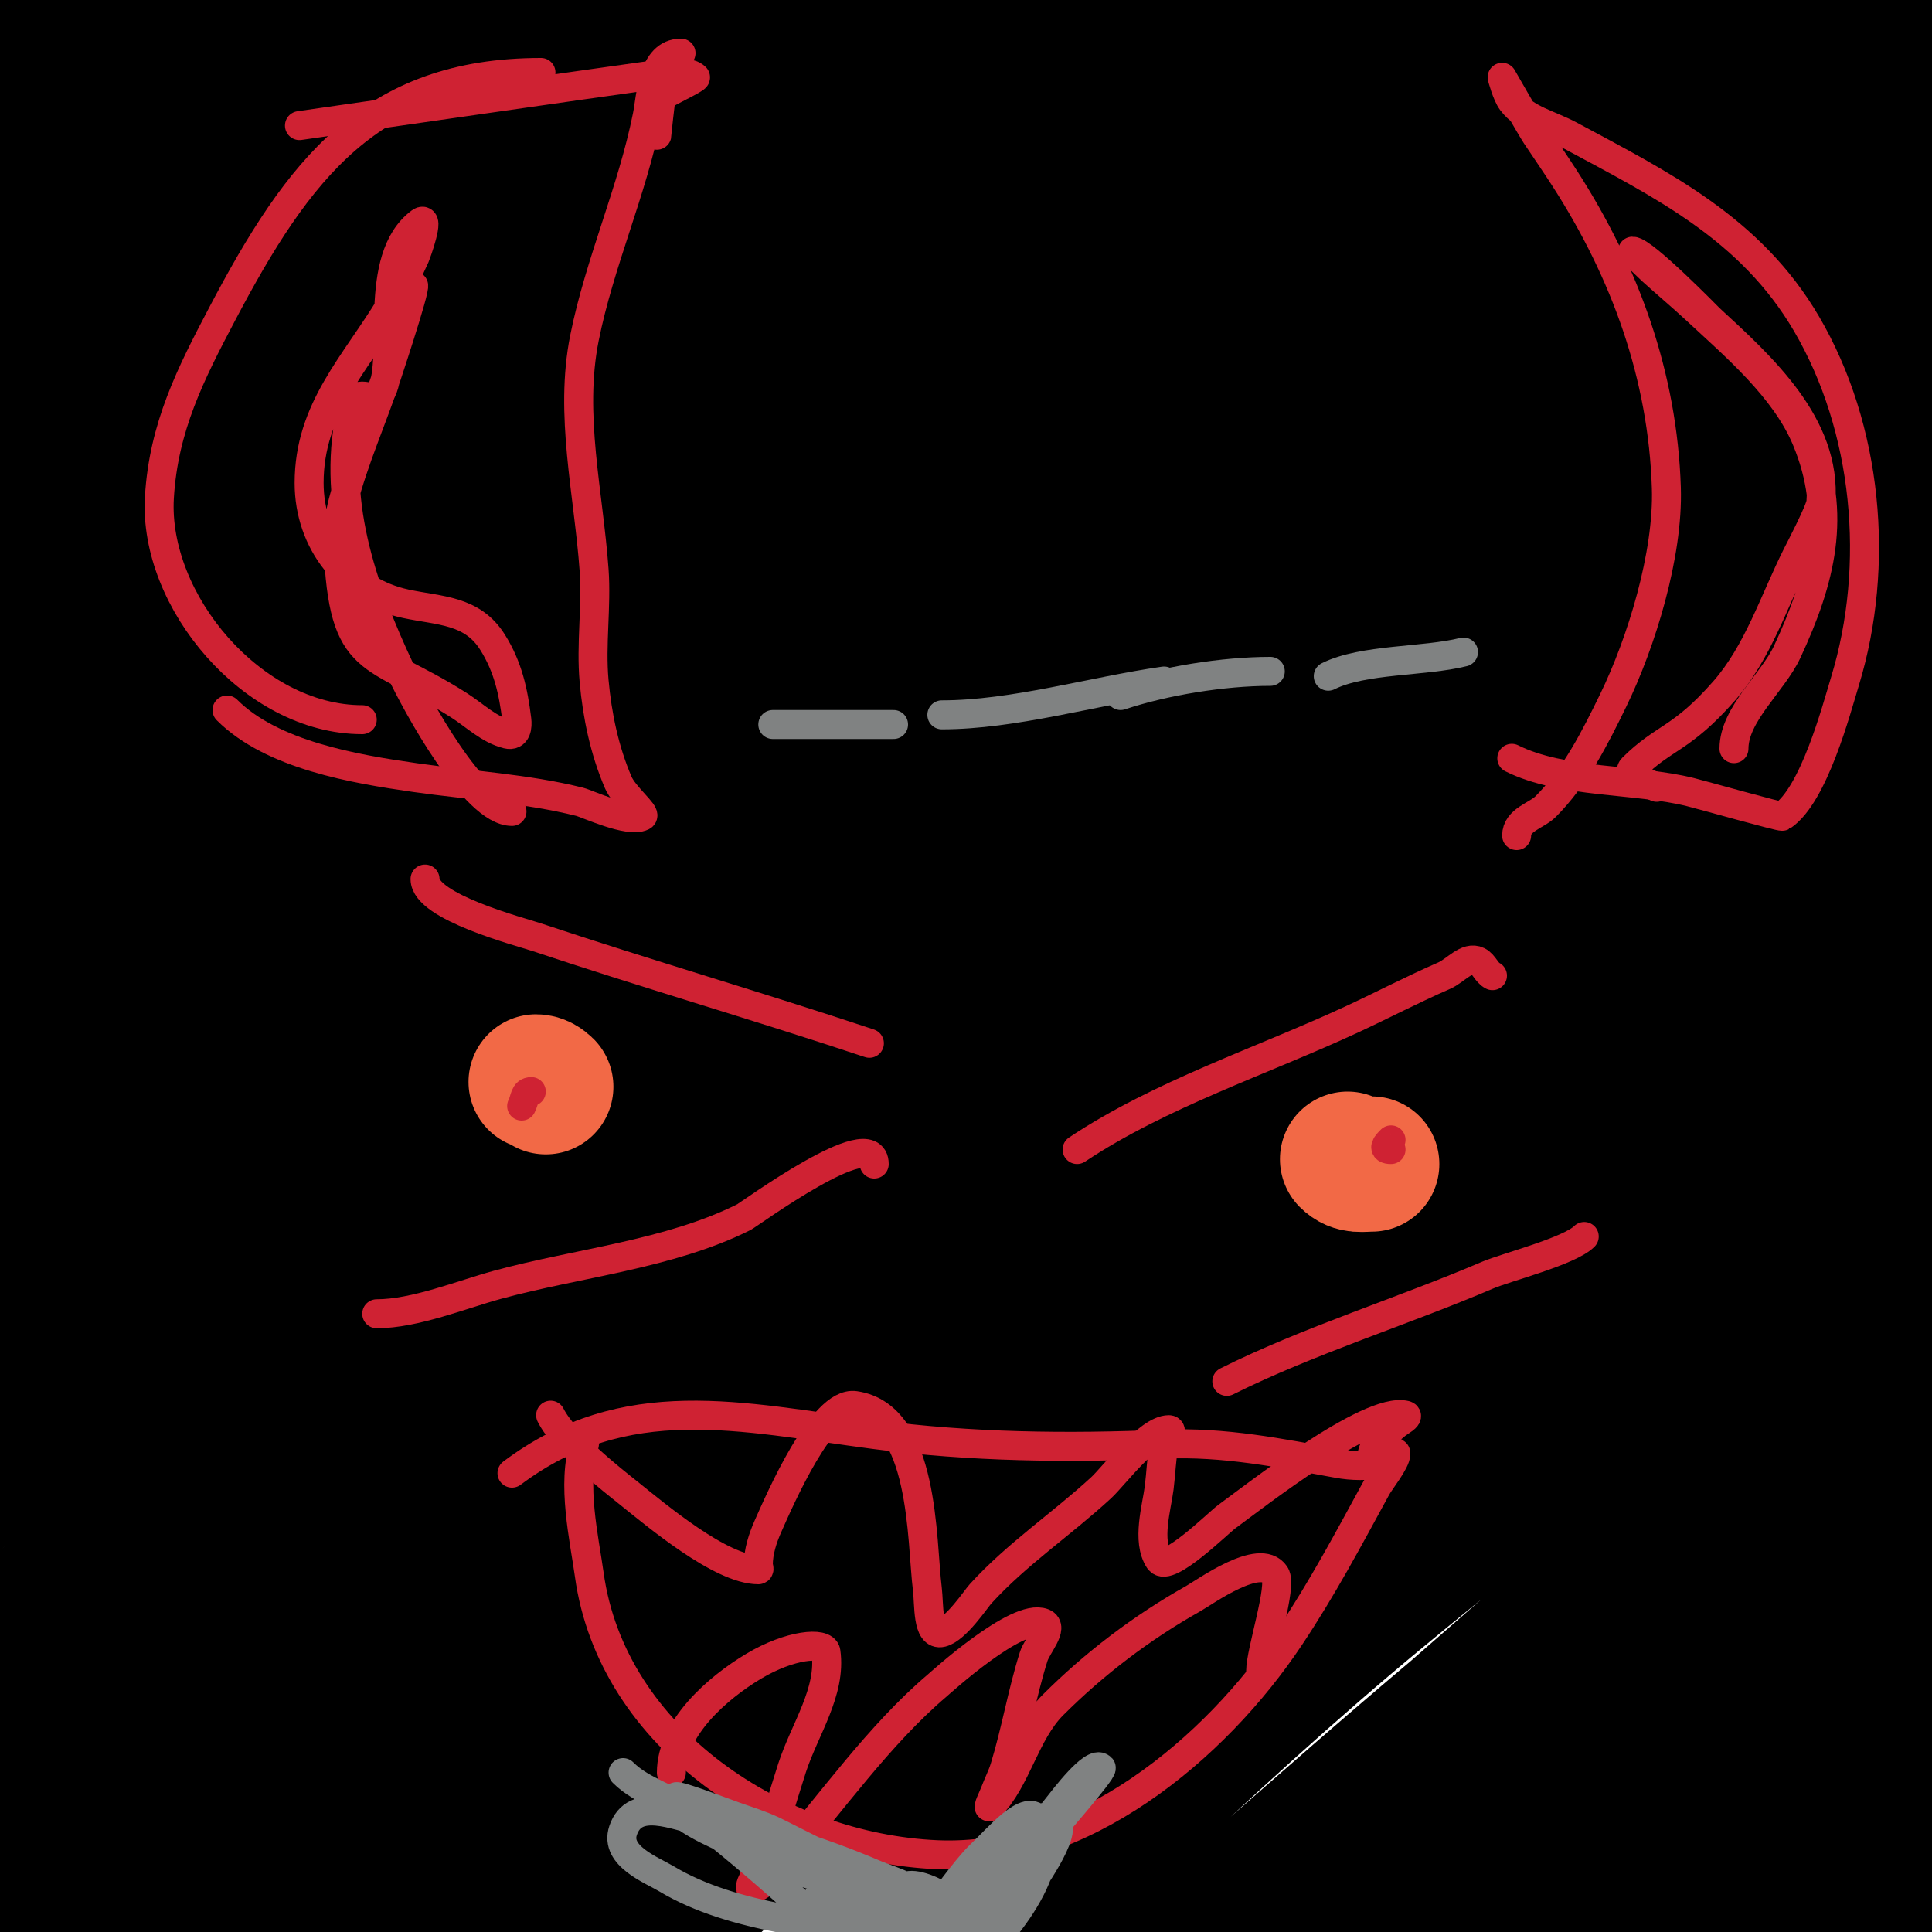
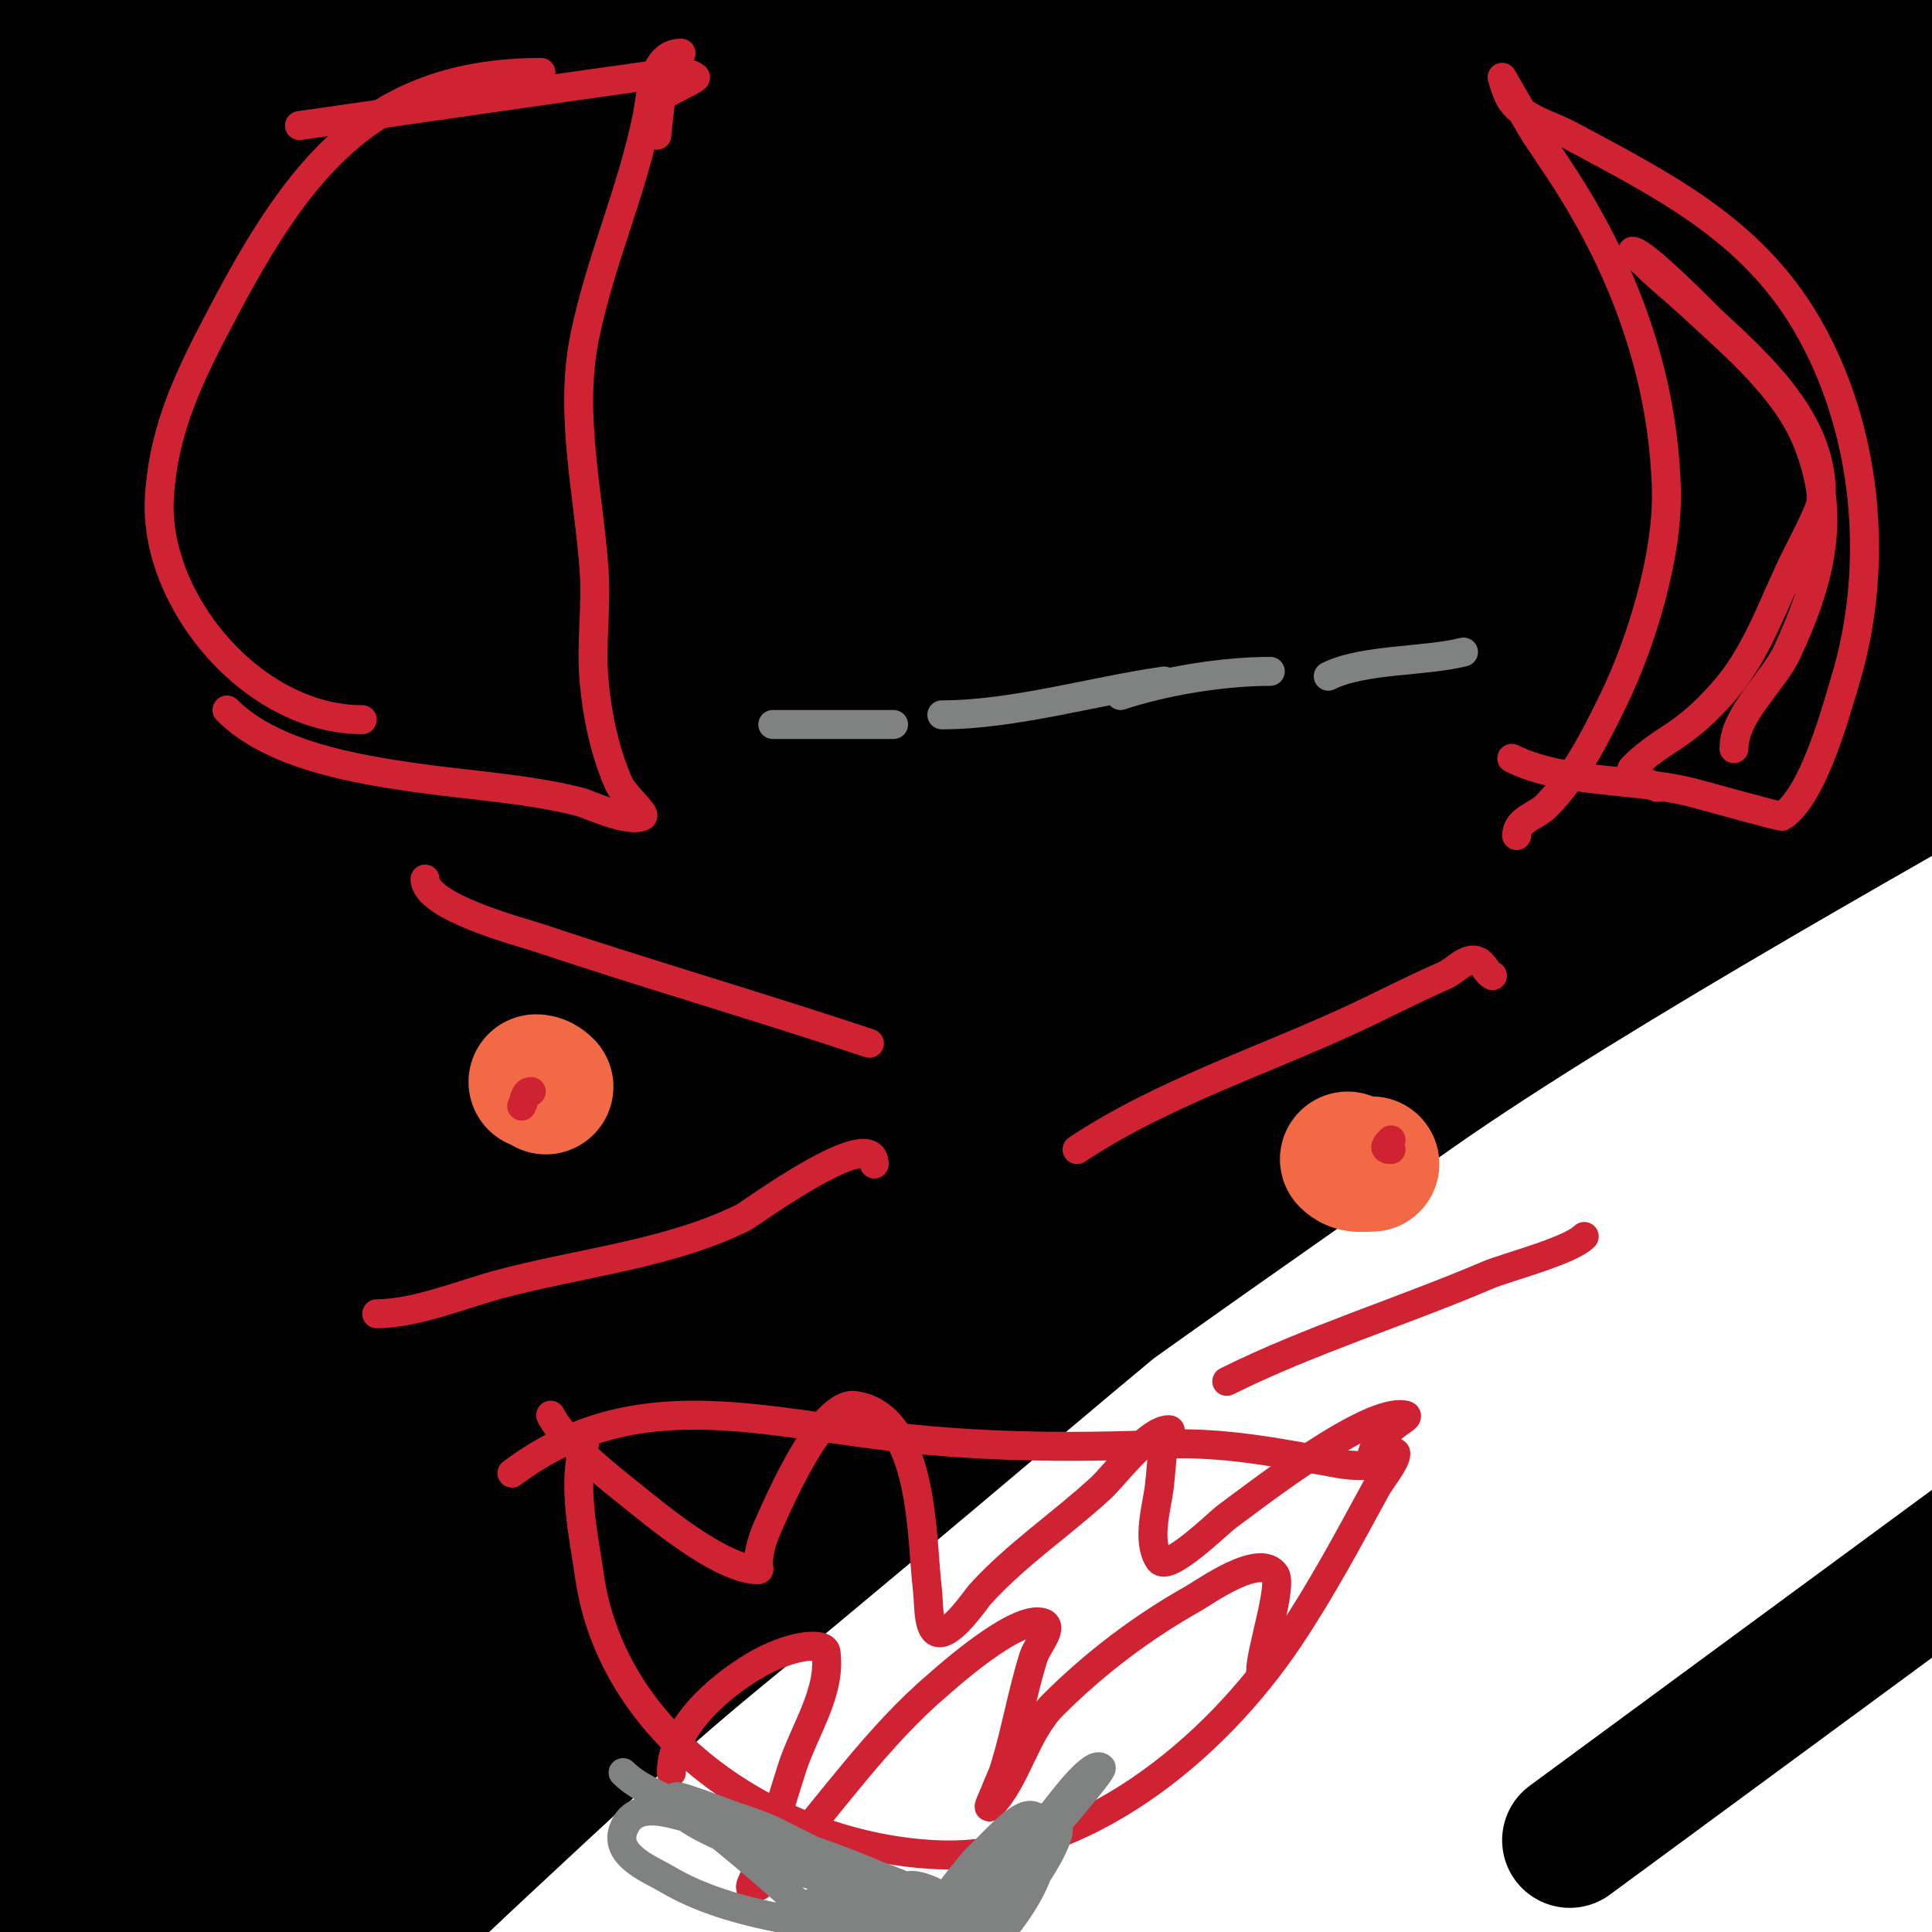
<svg xmlns="http://www.w3.org/2000/svg" viewBox="0 0 400 400" version="1.1">
  <g fill="none" stroke="#000000" stroke-width="28" stroke-linecap="round" stroke-linejoin="round">
    <path d="M86,201c-10.669,-10.669 -6.77,-30.805 -5,-43c4.68,-32.237 29.469,-59.536 50,-83" />
    <path d="M81,136l62,-73" />
    <path d="M97,114c18.333,-19.333 36.322,-39 55,-58c3.717,-3.781 3.509,1.037 4,3" />
    <path d="M82,55c0,15.755 -16.243,75.764 -18,83c-1.686,6.942 -9.895,37.817 -12,45c-3.529,12.041 -7.553,23.935 -11,36c-1.222,4.276 -2.204,8.625 -3,13c-0.54,2.97 -0.408,6.04 -1,9c-0.092,0.462 -0.942,1.468 -1,1c-2.832,-22.653 8.492,-65.595 11,-81c6.755,-41.492 15.324,-78.289 31,-118c4.303,-10.901 20.18,-36.812 31,-41c4.418,-1.71 10.221,4.327 11,9c5.688,34.127 -13.148,72.92 -26,103c-15.616,36.547 -31.025,73.186 -46,110c-0.55,1.352 -13.801,37.85 -23,39c-4.184,0.523 -3.435,-7.822 -4,-12c-1.117,-8.265 -1.495,-16.675 -1,-25c3.444,-57.971 10.606,-113.097 26,-169c1.43,-5.192 3.421,-10.272 6,-15c0.312,-0.573 7.475,-12.171 12,-7c1.417,1.619 1.131,20.644 1,22c-5.349,55.277 -17.487,88.43 -35,142c-4.455,13.627 -7.729,27.667 -13,41c-0.548,1.386 -3.491,3.401 -4,2c-1.481,-4.072 -0.12,-8.668 0,-13c0.213,-7.671 0.566,-15.338 1,-23c1.533,-27.086 5.255,-71.816 7,-94c0.655,-8.334 1.243,-16.674 2,-25c0.91,-10.009 1.494,-20.064 3,-30c0.18,-1.188 1.785,-4.182 2,-3c9.577,52.674 -7,106.263 -7,159c0,1 -0.057,-2.002 0,-3c0.61,-10.67 1.492,-21.325 2,-32c0.492,-10.327 0.639,-20.668 1,-31c2.289,-65.461 2.216,-132.41 6,-198c0.043,-0.744 1.02,1.255 1,2c-0.316,12.014 -1.273,24.004 -2,36c-0.606,10.004 -1.103,20.018 -2,30c-3.263,36.303 -10.283,74.37 -12,111c-0.609,12.986 -0.52,26.01 0,39c0.149,3.724 1.269,7.346 2,11c0.27,1.348 1,5.374 1,4c0,-56.11 -24.566,-109.076 -26,-165c-0.155,-6.04 2.596,-40.766 3,-44c0.407,-3.258 0.762,-9.54 4,-9c3.555,0.592 7.495,8.263 9,11c15.333,27.878 14.4,56.397 12,88c-0.943,12.41 -3.24,24.68 -5,37c-0.573,4.014 -1.12,8.041 -2,12c-0.457,2.058 -1.17,4.062 -2,6c-0.186,0.433 -0.908,1.462 -1,1c-5.372,-26.86 2.366,-61.926 6,-87c0.544,-3.753 6.511,-38.037 8,-43c3.061,-10.202 6.65,-20.278 11,-30c2.07,-4.627 6.398,-11.668 13,-8c4.457,2.476 3.603,9.937 3,15c-4.219,35.439 -8.407,37.438 -22,74c-4.446,11.959 -8.262,24.154 -13,36c-1.275,3.186 -3.562,5.884 -5,9c-0.576,1.248 -1,5.374 -1,4c0,-11.326 6.884,-24.821 12,-34c7.979,-14.315 27.297,-49.697 42,-65c10.3,-10.72 21.622,-20.432 33,-30c3.326,-2.797 7.068,-5.149 11,-7c1.835,-0.863 4.925,-2.719 6,-1c4.659,7.454 -18.63,32.444 -21,35c-20.105,21.682 -58.49,66.437 -89,79c-0.689,0.284 -1.48,-1.43 -1,-2c5.162,-6.13 11.001,-11.687 17,-17c11.971,-10.603 29.611,-22.231 43,-30c17.854,-10.36 80.873,-51.014 108,-48c1.194,0.133 -1.907,1.499 -3,2c-6.923,3.173 -13.951,6.116 -21,9c-7.62,3.117 -15.321,6.032 -23,9c-31.988,12.365 -63.9,24.928 -96,37c-6.906,2.597 -13.881,5.059 -21,7c-3.912,1.067 -7.955,1.711 -12,2c-0.743,0.053 -2.647,-0.63 -2,-1c20.785,-11.877 72.177,-17.588 85,-20c53.242,-10.016 107.115,-15.687 161,-21c33.24,-3.277 37.127,-2.945 72,-7c1.365,-0.159 3.385,0.229 4,-1c0.471,-0.943 -1.946,-1 -3,-1c-19.293,0 -38.891,1.346 -58,4c-53.624,7.448 -106.426,19.59 -158,36c-17.378,5.529 -34.752,11.079 -52,17c-5.093,1.748 -20.312,6.885 -15,6c16.125,-2.687 31.141,-10.035 47,-14c63.505,-15.876 127.888,-32.559 193,-40c20.93,-2.392 42.003,-3.291 63,-5c7.67,-0.624 15.345,-1.215 23,-2c5.347,-0.548 10.632,-1.732 16,-2c1.373,-0.069 5.276,0.49 4,1c-10.564,4.225 -22.698,1.696 -34,3c-35.035,4.042 -70.153,7.575 -105,13c-48.183,7.502 -113.862,26.219 -157,41c-16.521,5.661 -32.167,13.63 -48,21c-3.524,1.641 -7.94,2.704 -10,6c-0.951,1.522 3.217,2.206 5,2c7.148,-0.825 13.983,-3.408 21,-5c32.65,-7.408 65.275,-14.93 98,-22c96.285,-20.802 193.54,-41.967 292,-49c0.743,-0.053 -1.286,0.786 -2,1c-2.633,0.79 -5.305,1.461 -8,2c-13.975,2.795 -27.994,5.364 -42,8c-14.328,2.697 -28.775,4.805 -43,8c-55.335,12.43 -109.303,24.58 -162,45c-16.045,6.218 -32.141,12.322 -48,19c-3.163,1.332 -6.057,3.234 -9,5c-0.404,0.243 -1.447,1.149 -1,1c74.164,-24.721 146.287,-48.327 222,-71c23.848,-7.142 56.434,-14.371 80,-19c3.287,-0.646 6.662,-0.722 10,-1c0.664,-0.055 2.572,-0.343 2,0c-3.835,2.301 -7.848,4.339 -12,6c-5.872,2.349 -11.967,4.101 -18,6c-11.969,3.768 -23.906,7.658 -36,11c-38.578,10.66 -77.333,20.667 -116,31" />
    <path d="M254,47c169.19,-61.317 198.718,-64.71 77,-40c-63.558,12.903 -74.142,14.911 -138,32c-23.752,6.356 -47.435,12.981 -71,20c-20.045,5.971 -29.397,12.182 -51,15c-2.116,0.276 3.047,-3.138 5,-4c23.785,-10.502 47.615,-20.981 72,-30c24.321,-8.996 49.004,-17.098 74,-24c19.726,-5.447 39.923,-9.037 60,-13c5.273,-1.041 10.625,-2 16,-2c2.108,0 6.579,-0.027 6,2c-0.864,3.024 -5.145,3.682 -8,5c-5.845,2.698 -11.972,4.74 -18,7c-28.639,10.74 -57.526,20.829 -86,32c-25.535,10.018 -84.105,37.336 -105,47c-8.249,3.815 -19.94,7.94 -27,15c-0.471,0.471 1.378,0.239 2,0c16.754,-6.444 33.238,-13.577 50,-20c18.908,-7.245 37.75,-14.719 57,-21c79.483,-25.936 119.894,-40.48 193,-54c28.56,-5.282 57.287,-9.631 86,-14c1.977,-0.301 4.211,-0.894 6,0c0.843,0.422 -1.14,1.614 -2,2c-8.868,3.975 -17.808,7.845 -27,11c-13.166,4.52 -26.738,7.769 -40,12c-82.553,26.336 -166.898,51.859 -246,88c-19.66,8.983 -38.667,19.333 -58,29c-3.333,1.667 -6.728,3.215 -10,5c-0.414,0.226 -1.419,1.217 -1,1c90.022,-46.563 182.517,-79.186 279,-110c30.579,-9.766 62.031,-16.554 93,-25c13.738,-3.747 27.344,-7.965 41,-12c1.011,-0.299 3.979,-1.391 3,-1c-57.323,22.929 -150.008,43.183 -204,60c-64.666,20.142 -125.946,48.192 -185,81c-3.398,1.888 6.631,-4.06 10,-6c7.632,-4.394 15.197,-8.918 23,-13c13.87,-7.255 27.886,-14.233 42,-21c44.475,-21.324 104.461,-50.85 154,-70c22.818,-8.82 46.01,-16.64 69,-25c13.676,-4.973 27.288,-10.125 41,-15c1.295,-0.46 5.333,-1.333 4,-1c-95.642,23.91 -178.429,45.894 -269,82c-28.177,11.233 -56.064,23.181 -84,35c-6.733,2.848 -13.329,6.01 -20,9c-2.996,1.343 -12.283,4 -9,4c3.59,0 6.678,-2.639 10,-4c52.011,-21.306 103.62,-43.617 156,-64c21.317,-8.295 43.105,-15.38 65,-22c21.129,-6.388 42.664,-11.345 64,-17c0.016,-0.004 24.599,-7.361 28,-6c1.547,0.619 -2.571,2.143 -4,3c-3.581,2.149 -7.208,4.25 -11,6c-9.22,4.255 -18.576,8.218 -28,12c-15.154,6.082 -148.746,57.89 -184,74c-29.017,13.259 -57.465,27.733 -86,42c-7.471,3.736 -14.623,8.081 -22,12c-3.291,1.748 -13.365,6.602 -10,5c93.85,-44.69 188.226,-85.075 287,-118c34.533,-11.511 69.918,-20.29 105,-30c2.272,-0.629 9.205,-1.832 7,-1c-118.188,44.563 -236.557,84.844 -346,149c-30.635,17.958 -62.271,34.817 -90,57c-2.456,1.964 5.341,-3.321 8,-5c10.008,-6.321 19.708,-13.152 30,-19c7.48,-4.25 124.195,-66.184 126,-67c100.042,-45.257 189.058,-74.088 291,-109c4.289,-1.469 -8.739,2.451 -13,4c-10.413,3.787 -20.601,8.175 -31,12c-18.603,6.842 -37.654,12.495 -56,20c-60.234,24.641 -143.281,59.578 -206,92c-18.292,9.456 -36.276,19.518 -54,30c-13.291,7.86 -25.839,16.924 -39,25c-1.53,0.939 -6.476,3.022 -5,2c68.552,-47.459 152.55,-80.938 228,-114c50.7,-22.217 55.542,-23.326 104,-40c15.649,-5.385 31.331,-10.673 47,-16c0.998,-0.339 3.985,-1.374 3,-1c-97.147,36.916 -193.237,74.954 -285,124c-21.331,11.401 -42.035,23.938 -63,36c-3.369,1.939 -6.113,6 -10,6c-3.606,0 5.942,-4.089 9,-6c10.278,-6.423 20.358,-13.201 31,-19c45.041,-24.544 90.295,-48.716 136,-72c61.475,-31.318 126.625,-60.267 193,-80c7.015,-2.085 -12.346,7.955 -19,11c-32.837,15.027 -66.467,28.325 -99,44c-28.371,13.67 -138.174,69.743 -181,95c-19.357,11.416 -38.356,23.454 -57,36c-17.039,11.465 -32.389,25.434 -50,36c-14.292,8.575 26.302,-20.505 40,-30c15.654,-10.851 31.794,-20.993 48,-31c33.465,-20.663 66.538,-42.046 101,-61c58.588,-32.223 69.636,-31.613 119,-57c1.512,-0.777 -3.402,0.422 -5,1c-14.088,5.096 -28.166,10.249 -42,16c-31.12,12.937 -70.142,31.338 -99,48c-55.262,31.907 -109.416,65.849 -162,102c-18.056,12.413 -33.089,36 -55,36c-1.202,0 2.094,-1.211 3,-2c9.435,-8.218 18.147,-17.289 28,-25c13.183,-10.317 27.324,-19.346 41,-29c42.914,-30.292 61.972,-44.375 110,-74c13.337,-8.227 27.107,-15.751 41,-23c1.507,-0.786 4.463,-2.612 5,-1c0.596,1.789 -2.489,2.872 -4,4c-39.227,29.265 -80.005,56.426 -119,86c-30.073,22.807 -59.504,46.451 -89,70c-11.84,9.453 -23.361,19.301 -35,29c-0.362,0.302 -1.362,1.302 -1,1c116.092,-96.744 239.699,-179.446 376,-245c26.666,-12.825 54.597,-22.836 82,-34c8.599,-3.503 17.216,-6.988 26,-10c2.907,-0.997 6.019,-2.745 9,-2c1.886,0.471 -3.29,2.077 -5,3c-19.291,10.411 -38.516,20.954 -58,31c-23.187,11.956 -46.949,22.784 -70,35c-49.292,26.123 -98.634,52.201 -147,80c-30.302,17.417 -93.091,60.296 -123,82c-21.583,15.662 -41.134,34.28 -64,48c-0.808,0.485 1.267,-1.407 2,-2c25.605,-20.743 50.807,-42.005 77,-62c17.495,-13.355 35.369,-26.281 54,-38c118.644,-74.631 243.901,-159.225 383,-194c1.617,-0.404 -2.568,2.147 -4,3c-14.244,8.486 -28.289,17.354 -43,25c-35.978,18.699 -72.774,35.786 -109,54c-91.698,46.105 -182.24,95.437 -266,155c-26.025,18.506 -51.257,38.104 -77,57c-5.592,4.104 -19.732,18.375 -17,12c3.622,-8.452 12.936,-13.113 20,-19c28.478,-23.732 57.07,-47.566 88,-68c56.869,-37.57 113.733,-75.34 173,-109c66.68,-37.871 138.853,-64.905 211,-90" />
    <path d="M480,15c-173.667,100.667 -345.871,203.899 -521,302c-14.671,8.218 25.66,-21.762 39,-32c15.34,-11.772 31.239,-22.799 47,-34c37.24,-26.466 73.436,-54.504 112,-79c105.888,-67.26 220.489,-119.851 341,-155c2.862,-0.835 -5.304,2.727 -8,4c-21.305,10.061 -42.614,20.112 -64,30c-40.615,18.779 -82.332,35.297 -122,56c-77.702,40.553 -122.823,68.997 -188,116c-15.249,10.997 -30.57,21.949 -45,34c-15.936,13.309 -30.694,27.97 -46,42c-0.695,0.637 -2.767,2.548 -2,2c111.543,-79.673 221.729,-161.724 349,-215c36.714,-15.369 73.723,-30.053 111,-44c11.752,-4.397 23.659,-8.733 36,-11c4.312,-0.792 15.099,-1.849 13,2c-3.356,6.152 -12.6,6.145 -19,9c-15.269,6.812 -30.76,13.123 -46,20c-39.428,17.791 -78.991,35.308 -118,54c-74.493,35.694 -145.629,77.455 -214,124c-55.559,37.823 -106.1,82.538 -159,124c-1.173,0.92 0.912,-2.981 2,-4c14.651,-13.716 29.279,-27.525 45,-40c35.981,-28.553 72.786,-56.074 110,-83c69.76,-50.473 146.288,-91.24 223,-130c15.568,-7.866 31.369,-15.262 47,-23c1.616,-0.8 55.608,-30.656 74,-34c3.377,-0.614 -5.948,3.43 -9,5c-8.617,4.432 -17.156,9.04 -26,13c-35.833,16.045 -72.364,30.521 -108,47c-89.337,41.312 -173.711,94.678 -252,154c-40.809,30.922 -66.783,53.29 -96,89c-0.761,0.93 2.055,-1.257 3,-2c13.058,-10.26 25.866,-20.838 39,-31c32.534,-25.172 64.485,-51.15 98,-75c62.641,-44.577 124.905,-83.232 191,-121" />
    <path d="M401,80c-157.869,56.671 -302.582,135.865 -434,241c-0.368,0.294 0.667,-0.667 1,-1c5,-5 9.841,-10.164 15,-15c13.073,-12.256 25.627,-25.072 39,-37c44.135,-39.364 90.263,-76.493 139,-110c7.019,-4.826 14.554,-8.863 22,-13c4.561,-2.534 9.115,-5.168 14,-7c0.698,-0.262 2.458,0.412 2,1c-13.503,17.361 -74.304,58.336 -79,62c-45.599,35.577 -88.501,73.939 -132,112c-5.878,5.143 -11.802,10.248 -18,15c-6.122,4.694 -15.646,12.025 -19,8c-1.35,-1.62 1.144,-4.074 2,-6c1.816,-4.087 3.709,-8.159 6,-12c9.05,-15.172 18.691,-29.985 28,-45c11.357,-18.318 23.151,-36.376 34,-55c17.57,-30.162 52.008,-75.275 25,-110c-2.456,-3.157 0.085,8.001 0,12c-0.249,11.707 -1.363,23.406 -3,35c-5.875,41.614 -15.175,80.681 -30,120c-1.976,5.239 -14.35,31 -22,31c-8.296,0 -15.755,-29.134 -16,-33c-2.682,-42.241 5.149,-67.814 21,-106c5.934,-14.295 12.784,-28.135 29,-33c5.083,-1.525 11.185,7.554 12,10c3.35,10.05 5.762,20.479 7,31c3.428,29.135 -12.213,58.901 -25,83c-1.326,2.498 -3.189,5.688 -6,6c-17.273,1.919 -19.195,-20.892 -19,-32c0.659,-37.569 5.721,-60.841 27,-92c11.025,-16.144 26.679,-15.827 41,-2c7.001,6.76 12.566,33.878 13,41c2.717,44.555 -2.093,81.279 -16,123c-6.835,20.506 -14.73,40.644 -22,61c-2.73,7.644 -5.309,15.342 -8,23c-1.643,4.675 -4.028,9.141 -5,14c-0.146,0.731 1.519,1.569 2,1c9.615,-11.363 16.016,-25.132 25,-37c21.369,-28.228 41.479,-57.539 65,-84c11.314,-12.728 25.634,-22.448 39,-33c0.827,-0.653 -0.325,2.19 -1,3c-11.041,13.249 -22.407,26.231 -34,39c-11.412,12.57 -23.32,24.68 -35,37c-46.183,48.714 -47.946,51.779 -107,105c-3.571,3.218 -7.316,6.919 -12,8c-1.656,0.382 -1.836,-3.52 -1,-5c3.74,-6.617 9.003,-12.272 14,-18c8.682,-9.953 17.403,-19.926 27,-29c36.042,-34.076 77.139,-72.117 118,-103c15.725,-11.885 52.611,-43.547 77,-54c0.867,-0.371 -1.232,1.454 -2,2c-14.243,10.128 -29.075,19.439 -43,30c-63.421,48.098 -124.904,98.087 -186,149c-0.362,0.302 0.645,-0.69 1,-1c12.979,-11.357 25.947,-22.727 39,-34c16.281,-14.061 32.678,-27.987 49,-42c57.295,-49.187 114.837,-97.898 179,-138c0.4,-0.25 -0.62,0.722 -1,1c-13.291,9.725 -26.79,19.166 -40,29c-71.908,53.532 -88.978,69.82 -177,140c-6.881,5.486 -14.032,10.625 -21,16c-4.699,3.625 -9.029,7.758 -14,11c-2.75,1.793 -9,7.283 -9,4c0,-4.485 6.082,-6.595 9,-10c7.083,-8.263 13.304,-17.304 21,-25c27.341,-27.341 55.006,-54.417 84,-80c54.661,-48.231 120.77,-85.63 186,-117c19.48,-9.368 39.385,-22 61,-22c1.414,0 -1.847,2.18 -3,3c-13.865,9.859 -27.971,19.375 -42,29c-46.886,32.166 -94.082,63.879 -141,96c-18.929,12.959 -37.231,26.811 -56,40c-4.539,3.19 -9.266,6.107 -14,9c-1.272,0.777 -5.099,3.007 -4,2c10.152,-9.306 48.679,-37.587 52,-40c98.318,-71.439 197.672,-138.521 309,-188c1.098,-0.488 -1.977,1.369 -3,2c-27.644,17.037 -55.302,34.051 -83,51c-16.969,10.384 -34.255,20.258 -51,31c-36.341,23.313 -133.426,91.355 -155,107c-25.267,18.324 -48.984,39.238 -74,58c-1.333,1 2.706,-1.949 4,-3c4.041,-3.283 7.934,-6.747 12,-10c28.411,-22.729 94.063,-75.843 128,-99c66.552,-45.412 101.688,-70.44 166,-102c18.747,-9.2 37.819,-17.742 57,-26c4.841,-2.084 9.756,-4.476 15,-5c2.124,-0.212 -3.2,2.852 -5,4c-21.212,13.526 -42.636,26.715 -64,40c-18.303,11.382 -37.113,21.974 -55,34c-107.775,72.459 -135.997,93.127 -235,176c-22.267,18.639 -43.266,38.742 -65,58c-4.6,4.076 -17.84,16.799 -14,12c16.639,-20.799 37.422,-37.94 57,-56c74.306,-68.546 113.793,-106.974 199,-163c36.688,-24.124 75.63,-44.651 114,-66c6.005,-3.341 12.481,-5.827 19,-8c1.581,-0.527 6.179,-1.179 5,0c-5.233,5.233 -11.881,8.837 -18,13c-26.217,17.839 -52.788,35.154 -79,53c-41.244,28.081 -118.136,78.938 -163,116c-28.6,23.626 -56.206,48.432 -84,73c-9.543,8.435 -18.893,17.096 -28,26c-5.901,5.77 -25.042,19.856 -17,18c11.894,-2.745 20.3,-13.59 30,-21c49.354,-37.701 96.198,-78.588 145,-117c78.232,-61.576 162.728,-113.873 253,-156c5.81,-2.711 -11.423,5.836 -17,9c-33.464,18.984 -102.542,57.392 -139,83c-95.005,66.73 -196.918,135.853 -270,228c-2.362,2.978 6.224,-4.404 9,-7c22.903,-21.416 45.05,-43.633 68,-65c15.722,-14.638 31.405,-29.36 48,-43c89.591,-73.636 135.806,-119.041 222,-169c34.986,-20.278 70.68,-39.309 106,-59c2.347,-1.309 9.495,-4.998 7,-4c-14.257,5.703 -27.361,13.946 -41,21" />
-     <path d="M442,128c-113,78 -223.53,159.705 -339,234c-29.647,19.075 53.678,-45.722 81,-68c16.019,-13.062 32.063,-26.152 49,-38c97.729,-68.362 151.999,-110.631 255,-155c13.078,-5.634 -23.842,15.587 -36,23c-31.978,19.499 -64.767,37.892 -95,60c-80.743,59.043 -154.193,119.261 -229,185c-10.647,9.356 -21.978,17.978 -32,28c-0.527,0.527 1.443,-0.505 2,-1c14.463,-12.856 28.575,-26.102 43,-39c13.909,-12.436 27.529,-25.223 42,-37c65.787,-53.537 133.861,-106.844 206,-152c27.62,-17.289 55.828,-33.626 84,-50c10.833,-6.296 21.938,-12.116 33,-18c4.606,-2.45 9.396,-4.545 14,-7c0.416,-0.222 1.422,-1.211 1,-1c-69.793,34.897 -132.72,81.435 -195,128c-74.575,55.757 -145.64,115.571 -209,184c-1.769,1.91 4.129,-3.19 6,-5c18.468,-17.862 36.555,-36.114 55,-54c14.556,-14.115 28.879,-28.492 44,-42c98.823,-88.282 101.299,-91.051 205,-164c26.233,-18.454 71.813,-51.938 102,-62c2.915,-0.972 -4.538,4.161 -7,6c-25.37,18.951 -50.979,37.591 -76,57c-13.978,10.842 -152.995,119.357 -195,156c-28.454,24.822 -56.072,50.588 -84,76c-9.072,8.255 -17.637,17.077 -27,25c-3.67,3.105 -13.785,12.464 -12,8c2.981,-7.454 10.6,-12.06 16,-18c11.267,-12.394 21.879,-25.44 34,-37c86.594,-82.589 164.87,-155.764 264,-220c15.545,-10.073 31.551,-19.482 48,-28c2.386,-1.236 5.505,-1.998 8,-1c1.313,0.525 -1.934,2.07 -3,3c-27.82,24.268 -56.805,47.169 -85,71c-46.173,39.027 -91.265,79.332 -136,120c-13.43,12.209 -26.014,25.319 -39,38c-15.347,14.986 -30.832,29.832 -46,45c-1.841,1.841 -7.47,6.823 -5,6c4.301,-1.434 7.542,-5.068 11,-8c38.219,-32.41 75.427,-66.012 114,-98c16.114,-13.363 32.788,-26.084 50,-38c30.482,-21.103 61.139,-42.045 93,-61c20.883,-12.424 43.266,-22.133 65,-33c0.943,-0.471 3.788,-1.7 3,-1c-45.719,40.639 -98.499,72.872 -147,110c-43.254,33.112 -96.661,74.397 -140,112c-20.511,17.797 -40.089,36.674 -61,54c-0.574,0.476 0.461,-1.485 1,-2c14.494,-13.85 29.386,-27.277 44,-41c12.72,-11.944 25.046,-24.31 38,-36c68.801,-62.089 141.681,-119.378 220,-169c16.52,-10.467 33.986,-19.359 51,-29c2.986,-1.692 5.671,-5.832 9,-5c2.526,0.631 -2.913,4.444 -5,6c-17.644,13.158 -36.461,24.702 -54,38c-63.809,48.379 -128.247,96.023 -190,147c-37.662,31.09 -71.864,66.149 -108,99c-6.804,6.186 13.376,-12.622 20,-19c11.377,-10.955 22.369,-22.315 34,-33c78.894,-72.48 95.199,-89.607 184,-149c18.867,-12.619 38.283,-24.724 59,-34c2.721,-1.218 9.333,1.333 8,4c-3.59,7.18 -11.937,10.738 -18,16c-11.605,10.072 -23.273,20.07 -35,30c-57.171,48.411 -114.183,97.035 -170,147c-16.707,14.955 -34.145,29.145 -50,45c-0.527,0.527 1.453,-0.494 2,-1c12.809,-11.848 24.882,-24.495 38,-36c27.563,-24.174 54.941,-48.647 84,-71c40.327,-31.021 81.821,-60.548 124,-89c14.225,-9.596 29.776,-17.083 45,-25c1.508,-0.784 6.324,-2.066 5,-1c-27.993,22.531 -58.101,42.353 -86,65c-68.645,55.724 -115.542,93.413 -176,147c-0.558,0.494 1.429,-0.521 2,-1c18.112,-15.201 35.652,-31.084 54,-46c47.954,-38.984 91.827,-74.894 144,-107c10.157,-6.25 20.533,-12.724 32,-16c2.867,-0.819 -1.981,5.806 -4,8c-13.405,14.571 -27.948,28.053 -42,42c-30.614,30.386 -61.773,60.228 -92,91c-6.79,6.912 -12.829,14.53 -19,22c-6.498,7.867 -27.109,30.193 -19,24c48.712,-37.198 87.966,-81.977 139,-116c15.465,-10.31 31.331,-20.004 47,-30c3.664,-2.337 7.173,-4.939 11,-7c0.587,-0.316 2.54,-0.39 2,0c-45.616,32.945 -91.666,65.348 -136,100c-17.735,13.862 -41.164,29.552 -55,48c-1.442,1.923 4.066,-2.573 6,-4c12.069,-8.908 24.145,-17.809 36,-27c17.815,-13.811 35.116,-28.279 53,-42c20.787,-15.948 41.863,-31.519 63,-47c2.769,-2.028 11.583,-7.26 9,-5c-38.301,33.514 -75.098,65.594 -112,101c-4.695,4.505 -19.395,18.324 -24,26c-0.343,0.572 1.475,0.41 2,0c10.258,-8.014 19.901,-16.786 30,-25c23.303,-18.953 67.295,-60.04 96,-72c1.109,-0.462 -1.134,2.167 -2,3c-7.823,7.522 -16.201,14.453 -24,22c-28.479,27.561 -62.059,56.079 -86,88c-0.632,0.843 2.177,-0.342 3,-1c7.566,-6.053 14.852,-12.458 22,-19c28.913,-26.463 56.817,-53.825 83,-83c2.538,-2.829 5.045,-5.741 7,-9c1.085,-1.808 3.62,-4.65 2,-6c-3.728,-3.107 -9.218,-4.828 -14,-4c-32.116,5.559 -60.28,25.441 -87,42c-14.233,8.821 -25.521,17.185 -38,28c-4.812,4.171 -19.696,10.152 -14,13c5.963,2.981 10.704,-7.95 16,-12c11.705,-8.951 23.614,-17.647 35,-27c35.254,-28.959 70.668,-59.668 103,-92c1.054,-1.054 -2.708,1.256 -4,2c-9.711,5.591 -19.704,10.743 -29,17c-8.076,5.436 -15.383,11.937 -23,18c-44.792,35.651 -85.722,75.772 -130,112c-0.73,0.597 1.302,-1.366 2,-2c2.97,-2.7 6.024,-5.307 9,-8c11.024,-9.974 22.092,-19.9 33,-30c27.361,-25.334 55.05,-50.317 83,-75c4.959,-4.38 9.917,-8.764 15,-13c2.92,-2.433 6.08,-4.567 9,-7c1.086,-0.905 4.342,-2.553 3,-3c-2,-0.667 -4.114,1.057 -6,2c-10.803,5.402 -21.743,10.621 -32,17c-44.584,27.729 -60.259,41.571 -101,76c-6.851,5.789 -13.457,11.866 -20,18c-4.127,3.869 -8.275,7.743 -12,12c-0.982,1.122 -3.446,4.362 -2,4c3.771,-0.943 6.773,-3.833 10,-6c20.111,-13.503 40.256,-26.965 60,-41c37.132,-26.395 69.654,-58.74 106,-86" />
    <path d="M446,292l-121,89" />
  </g>
  <g fill="none" stroke="#cf2233" stroke-width="6" stroke-linecap="round" stroke-linejoin="round">
    <path d="M88,182c0,5.77 19.703,10.901 23,12c22.964,7.655 46.182,14.394 69,22" />
    <path d="M78,272c7.9,0 17.614,-3.986 25,-6c16.595,-4.526 35.564,-6.282 51,-14c1.149,-0.574 27,-19.536 27,-11" />
    <path d="M309,202c-1.265,-0.632 -1.735,-2.368 -3,-3c-2.271,-1.135 -4.672,1.988 -7,3c-6.427,2.794 -12.644,6.049 -19,9c-18.716,8.69 -39.794,15.529 -57,27" />
    <path d="M328,256c-3.051,3.051 -16.241,6.389 -20,8c-17.277,7.404 -37.149,13.575 -54,22" />
  </g>
  <g fill="none" stroke="#f26946" stroke-width="28" stroke-linecap="round" stroke-linejoin="round">
    <path d="M113,225c-0.527,-0.527 -1.255,-1 -2,-1" />
    <path d="M291,246" />
    <path d="M286,240" />
    <path d="M284,241c-2.057,0 -3.531,0.469 -5,-1" />
  </g>
  <g fill="none" stroke="#cf2233" stroke-width="6" stroke-linecap="round" stroke-linejoin="round">
    <path d="M108,229c0.753,-1.505 0.547,-3 2,-3" />
    <path d="M288,236c-0.897,0.897 -1.95,2 0,2" />
    <path d="M75,149c-22.7,0 -43.256,-24.656 -42,-46c0.858,-14.588 6.493,-25.637 13,-38c15.675,-29.783 30.744,-50 66,-50" />
    <path d="M62,26c25.667,-3.667 51.32,-7.424 77,-11c1.336,-0.186 4.083,0.083 5,1c0.278,0.278 -6.665,3.497 -7,4c-0.334,0.5 -0.962,7.849 -1,8" />
    <path d="M141,11c-5.984,0 -6.2,9.001 -7,13c-3.133,15.667 -9.871,30.356 -13,46c-3.17,15.85 0.866,32.125 2,48c0.544,7.621 -0.691,15.394 0,23c0.654,7.196 2.149,14.348 5,21c1.202,2.805 5.906,6.547 5,7c-2.869,1.435 -11.409,-2.602 -13,-3c-11.066,-2.766 -22.733,-3.39 -34,-5c-12.614,-1.802 -29.667,-4.667 -39,-14" />
-     <path d="M106,168c-7.772,0 -19.841,-22.287 -23,-29c-8.158,-17.335 -14.711,-36.157 -10,-55c1.082,-4.328 4.392,0.215 6,-3c3.444,-6.888 -2.111,-27.417 8,-35c2.159,-1.619 -0.852,6.679 -1,7c-1.562,3.384 -3.083,6.804 -5,10c-7.44,12.4 -17,21.625 -17,37c0,12.237 8.067,22.443 20,25c7.041,1.509 13.769,1.23 18,8c3.184,5.094 4.267,10.134 5,16c0.172,1.376 0.005,3.501 -2,3c-3.771,-0.943 -6.72,-3.913 -10,-6c-17.941,-11.417 -23.97,-7.247 -25,-33c-0.121,-3.016 0.242,-6.078 1,-9c2.302,-8.878 6.1,-17.299 9,-26c1.091,-3.272 7.729,-23.459 5,-18" />
    <path d="M314,173c0,-3.285 4.102,-4.102 6,-6c6.146,-6.146 10.193,-14.186 14,-22c5.807,-11.921 11.446,-30.16 11,-44c-0.748,-23.174 -8.494,-44.547 -21,-64c-1.95,-3.033 -4,-6 -6,-9c-0.934,-1.401 -7,-12 -7,-12c0,0 0.923,3.564 2,5c2.778,3.705 7.923,4.805 12,7c19.05,10.258 37.421,19.248 49,39c12.702,21.669 15.299,50.019 8,74c-1.798,5.908 -6.457,23.638 -13,28c-0.293,0.195 -16.438,-4.359 -19,-5c-11.229,-2.807 -26.484,-1.742 -37,-7" />
    <path d="M343,163c-0.963,-0.481 -6.497,-2.503 -5,-4c6.532,-6.532 10.063,-5.786 19,-16c6.972,-7.968 10.265,-18.53 15,-28c0.437,-0.874 4.871,-9.327 5,-11c1.234,-16.037 -12.344,-28.164 -23,-38c-0.177,-0.163 -13.693,-14 -16,-14c-0.218,0 3.677,3.707 4,4c2.97,2.7 6.059,5.269 9,8c8.284,7.692 18.58,16.393 23,27c6.429,15.43 2.971,29.062 -4,44c-2.956,6.334 -11,12.888 -11,20" />
    <path d="M121,299c-2.711,8.133 -0.004,19.724 1,27c4.712,34.162 39.509,56.587 72,58c29.953,1.302 57.667,-22 73,-45c6.8,-10.2 12.168,-20.308 18,-31c0.781,-1.432 4,-5.408 4,-7c0,-1.202 -1.821,1.764 -3,2c-2.942,0.588 -6.048,0.537 -9,0c-11.96,-2.175 -23.608,-4.539 -36,-4c-19.971,0.868 -40.094,0.619 -60,-2c-27.744,-3.651 -51.474,-9.644 -75,8" />
    <path d="M114,293c2.84,5.68 12.941,13.552 16,16c5.829,4.664 19.25,16 27,16c0.333,0 0,-0.667 0,-1c0,-2.724 0.889,-5.5 2,-8c2.444,-5.5 11.302,-25.957 18,-25c14.513,2.073 13.741,27.931 15,38c0.392,3.138 -0.068,9.767 3,9c2.947,-0.737 7.038,-6.941 8,-8c7.495,-8.245 16.842,-14.47 25,-22c2.603,-2.403 9.741,-12 14,-12c1.054,0 -0.811,1.963 -1,3c-0.54,2.97 -0.626,6.005 -1,9c-0.505,4.041 -2.651,11.024 0,15c1.783,2.675 12.229,-7.712 14,-9c5.387,-3.918 29.507,-22.873 37,-21c0.915,0.229 -1.276,1.396 -2,2c-2.066,1.722 -5,3.979 -5,7" />
    <path d="M139,367c0,-9.261 9.581,-17.549 17,-22c7.623,-4.574 14.702,-5.086 15,-3c1.179,8.25 -4.429,16.073 -7,24c-2.049,6.318 -3.818,12.727 -6,19c-0.693,1.991 -4,6.667 -2,6c2.683,-0.894 4.151,-3.859 6,-6c10.077,-11.668 20.033,-25.828 32,-36c0.704,-0.599 16.642,-15.143 22,-13c2.253,0.901 -1.269,4.686 -2,7c-2.386,7.555 -3.67,15.427 -6,23c-0.528,1.716 -1.37,3.319 -2,5c-0.37,0.987 -1.745,3.745 -1,3c5.495,-5.495 7.204,-15.204 13,-21c8.58,-8.58 18.425,-16.051 29,-22c2.497,-1.405 13.881,-9.678 17,-5c1.566,2.349 -3,15.901 -3,20" />
  </g>
  <g fill="none" stroke="#808282" stroke-width="6" stroke-linecap="round" stroke-linejoin="round">
    <path d="M129,367c4.133,4.133 10.388,5.376 15,9c13.406,10.533 25.059,21.059 37,33c1.669,1.669 12,9 12,9c0,0 0,-2 0,-3c0,-3.645 2.17,-5.706 4,-9c6.335,-11.402 13.865,-21.831 22,-32c1.238,-1.547 7.339,-9.661 9,-8c0.526,0.526 -11.491,14.275 -13,16c-3.263,3.729 -6.737,7.271 -10,11c-4.149,4.742 -7.811,8.294 -13,12c-1.118,0.799 -4,2.374 -4,1c0,-2.92 8.741,-11.584 10,-13c3.605,-4.056 7.298,-8.033 11,-12c1.693,-1.814 7.716,-7.568 10,-3c0.834,1.668 -2.446,7.076 -3,8c-2.96,4.933 -18.74,29.195 -27,23c-3.979,-2.984 10.845,-22.088 14,-25c3.403,-3.141 9.929,-11.142 12,-7c5.016,10.032 -9.233,26.166 -16,31c-3.214,2.296 -14.927,1.455 -17,-2c-2.502,-4.17 -0.215,-6.899 2,-10c1.13,-1.582 1.786,-3.482 3,-5c2.367,-2.959 15.028,4.917 14,8c-0.978,2.933 -24.7,5.329 -27,5c-3.689,-0.527 -11.384,-1.54 -10,-5c4.238,-10.596 12.375,-3.208 22,0c7.746,2.582 14,3 14,3c0,0 -6.406,0.041 -13,-1c-15.456,-2.44 -35.117,-3.67 -49,-12c-3.093,-1.856 -10.762,-4.714 -9,-10c2.374,-7.121 11.073,-2.896 16,-2c11.865,2.157 24.821,6.209 36,11c3.74,1.603 10,2.931 10,7c0,0.613 -4.805,-1.944 -5,-2c-3.964,-1.133 -8.042,-1.846 -12,-3c-7.903,-2.305 -15.889,-4.852 -23,-9c-0.784,-0.458 -14.226,-5.774 -11,-9c0.393,-0.393 9.943,3.274 12,4c2.686,0.948 5.423,1.787 8,3c7.361,3.464 41.455,22.545 50,14" />
    <path d="M160,150c8.333,0 16.667,0 25,0" />
    <path d="M195,148c14.829,0 31.205,-4.886 46,-7" />
    <path d="M232,144c9.13,-3.043 21.307,-5 31,-5" />
    <path d="M275,140c7.225,-3.612 19.836,-2.959 28,-5" />
  </g>
</svg>